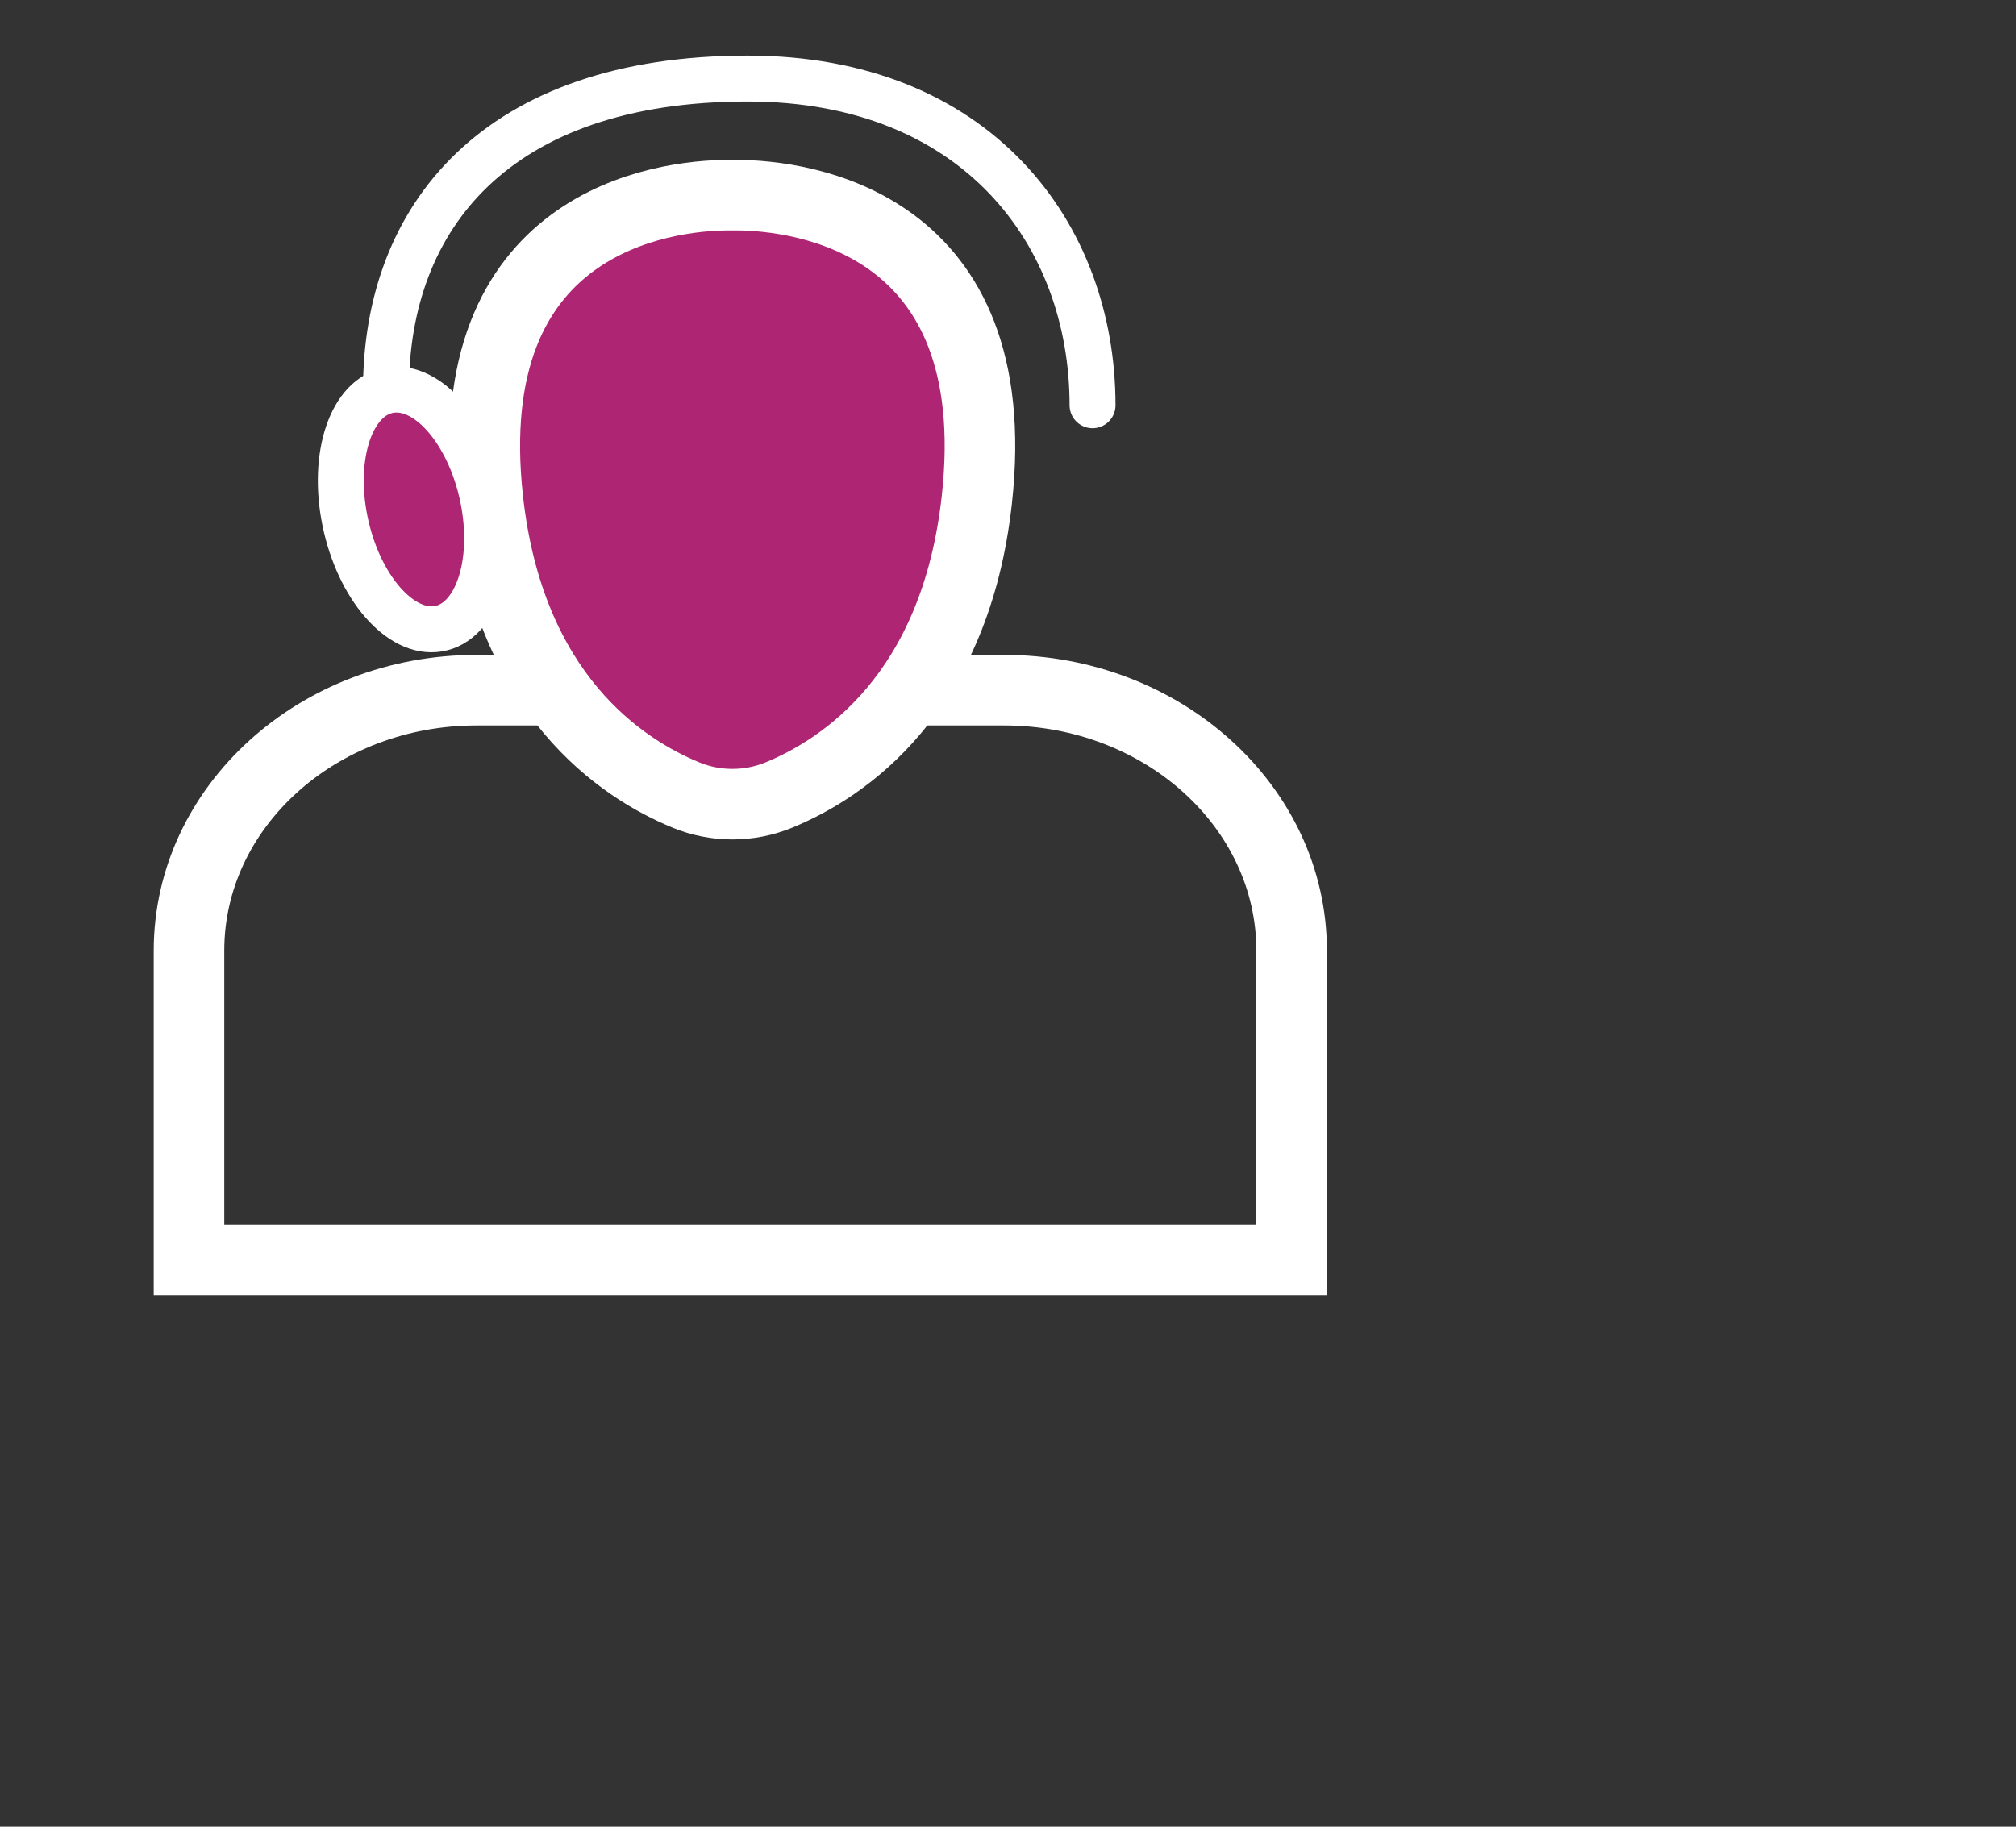
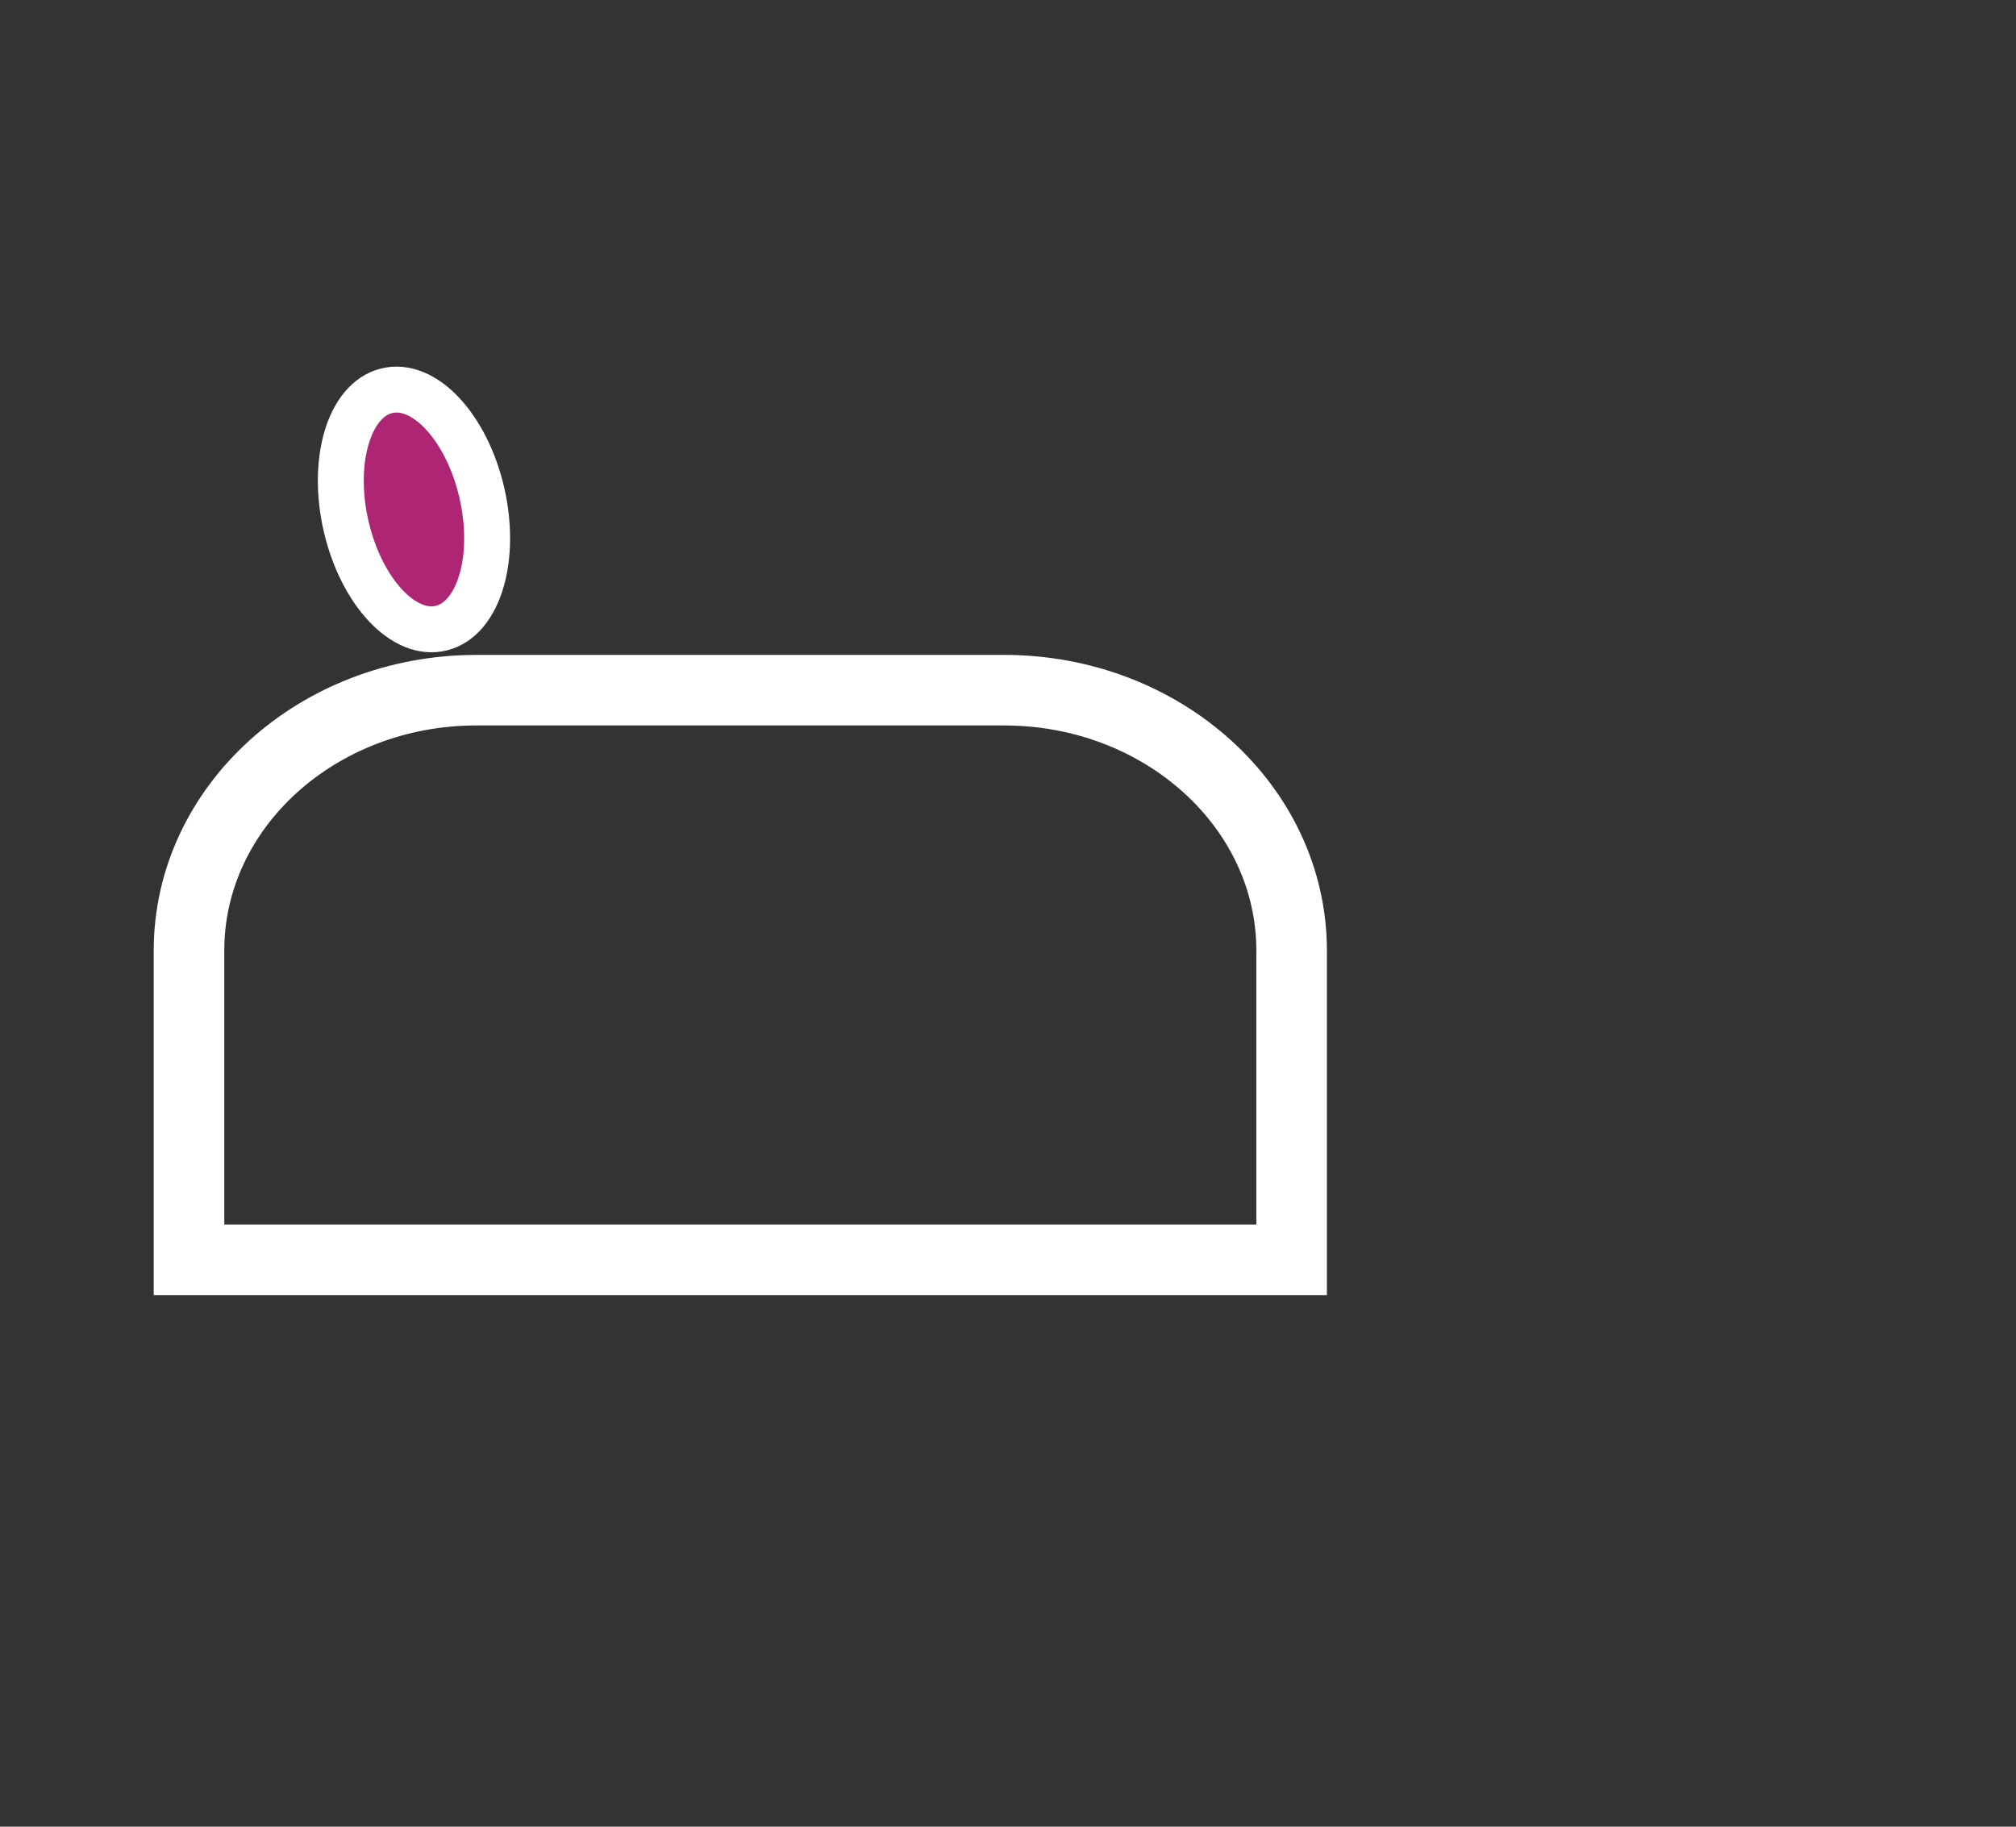
<svg xmlns="http://www.w3.org/2000/svg" width="32" height="29" viewBox="0 0 32 29" fill="none">
  <rect x="0" y="0" width="32" height="29" fill="#333333" stroke="none" />
  <path d="M20.502 20L3 20V15.091C3 12.809 5.045 10.957 7.564 10.957L15.938 10.957C18.456 10.957 20.502 12.809 20.502 15.091V20Z" stroke="white" stroke-width="1.12" stroke-miterlimit="10" stroke-linecap="round" />
-   <path d="M11.678 3.098C12.735 3.098 15.991 3.518 15.506 7.929C15.165 11.028 13.389 12.2 12.362 12.622C11.893 12.815 11.357 12.815 10.889 12.622C9.862 12.2 8.085 11.028 7.744 7.929C7.26 3.518 10.516 3.098 11.573 3.098H11.678Z" fill="#AE2573" stroke="white" stroke-width="1.12" stroke-miterlimit="10" stroke-linecap="round" />
-   <path d="M6.127 6.181C6.127 3.457 7.867 1.247 11.867 1.247C15.494 1.247 17.342 3.709 17.342 6.434" stroke="white" stroke-width="0.729" stroke-miterlimit="10" stroke-linecap="round" />
  <path d="M6.957 9.982C7.562 9.881 7.879 8.951 7.666 7.905C7.452 6.859 6.79 6.092 6.185 6.194C5.58 6.295 5.263 7.225 5.476 8.271C5.69 9.317 6.353 10.083 6.957 9.982Z" fill="#AE2573" stroke="white" stroke-width="0.729" stroke-miterlimit="10" stroke-linecap="round" />
</svg>